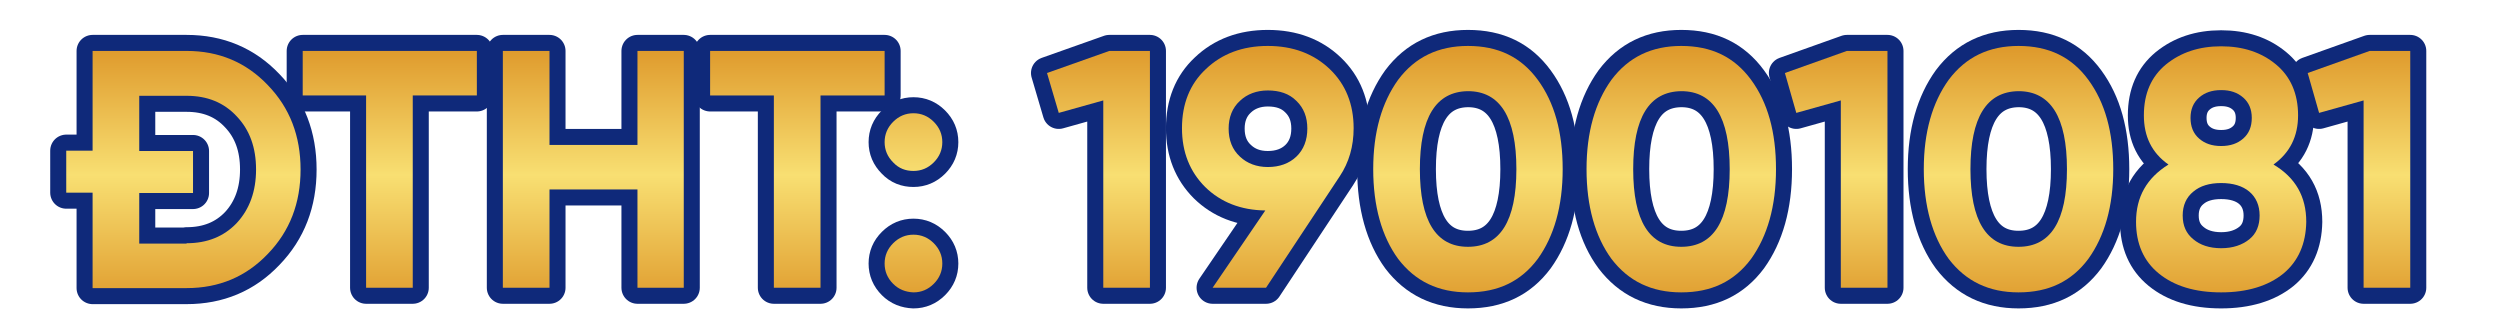
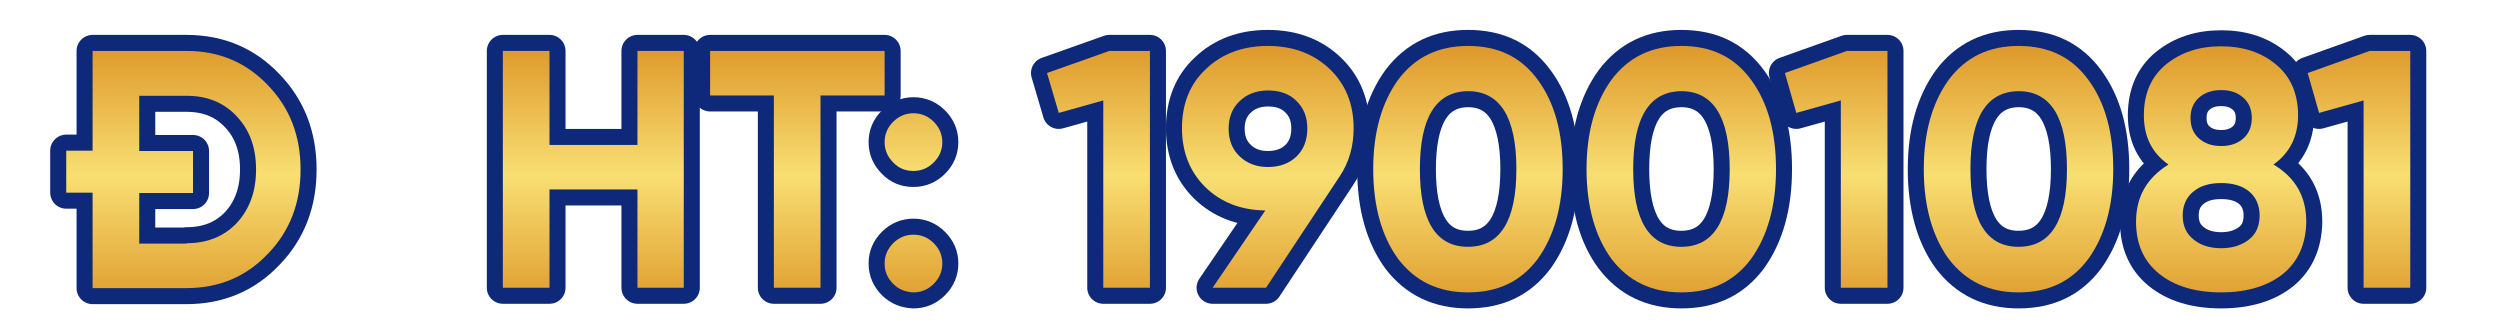
<svg xmlns="http://www.w3.org/2000/svg" version="1.1" id="Layer_1" x="0px" y="0px" viewBox="0 0 702 92" style="enable-background:new 0 0 702 92;" xml:space="preserve">
  <style type="text/css">
	.st0{stroke:#0F297A;stroke-width:9;stroke-linejoin:round;stroke-miterlimit:10;}
	.st1{fill:url(#XMLID_20_);}
	.st2{fill:url(#XMLID_76_);}
	.st3{fill:url(#XMLID_79_);}
	.st4{fill:url(#XMLID_102_);}
	.st5{fill:url(#XMLID_103_);}
	.st6{fill:url(#XMLID_104_);}
	.st7{fill:url(#XMLID_105_);}
	.st8{fill:url(#XMLID_106_);}
	.st9{fill:url(#XMLID_107_);}
	.st10{fill:url(#XMLID_108_);}
	.st11{fill:url(#XMLID_110_);}
	.st12{fill:url(#XMLID_111_);}
	.st13{fill:url(#XMLID_112_);}
</style>
  <g id="XMLID_15_">
</g>
  <g id="XMLID_4_">
    <g id="XMLID_347_">
      <path id="XMLID_379_" class="st0" d="M52.4,14.3c9.1,0,16.7,3.2,22.8,9.6c6.2,6.4,9.2,14.3,9.2,23.7c0,9.4-3,17.3-9.2,23.7    c-6.1,6.4-13.7,9.6-22.8,9.6H26V54.1h-7.4V42.3H26v-28H52.4z M52.4,68.3c5.8,0,10.5-1.9,14.1-5.7c3.6-3.9,5.4-8.9,5.4-15    c0-6.2-1.8-11.1-5.4-14.9c-3.6-3.9-8.3-5.8-14.1-5.8H39.1v15.5h15.1v11.8H39.1v14.2H52.4z" />
-       <path id="XMLID_377_" class="st0" d="M133.9,14.3v12.5h-18v54h-13.1v-54H85V14.3H133.9z" />
      <path id="XMLID_375_" class="st0" d="M179,14.3h13v66.5h-13V53.2h-24.7v27.6h-13.1V14.3h13.1v26.4H179V14.3z" />
      <path id="XMLID_373_" class="st0" d="M248.4,14.3v12.5h-18v54h-13.1v-54h-17.9V14.3H248.4z" />
      <path id="XMLID_370_" class="st0" d="M250.8,45.6c-1.6-1.6-2.4-3.5-2.4-5.7c0-2.2,0.8-4.1,2.4-5.7s3.5-2.4,5.7-2.4    c2.2,0,4.1,0.8,5.7,2.4c1.6,1.6,2.4,3.5,2.4,5.7c0,2.2-0.8,4.1-2.4,5.7c-1.6,1.6-3.5,2.4-5.7,2.4C254.3,48,252.4,47.3,250.8,45.6z     M250.8,79.7c-1.6-1.6-2.4-3.5-2.4-5.7c0-2.2,0.8-4.1,2.4-5.7s3.5-2.4,5.7-2.4c2.2,0,4.1,0.8,5.7,2.4c1.6,1.6,2.4,3.5,2.4,5.7    c0,2.2-0.8,4.1-2.4,5.7c-1.6,1.6-3.5,2.4-5.7,2.4C254.3,82,252.4,81.3,250.8,79.7z" />
      <path id="XMLID_368_" class="st0" d="M311.5,14.3h11.4v66.5h-13.1V28.2l-12.5,3.5L294,20.5L311.5,14.3z" />
      <path id="XMLID_365_" class="st0" d="M376.2,49.5l-20.7,31.3h-15l14.8-21.7c-6.9-0.1-12.5-2.3-16.9-6.6c-4.3-4.3-6.5-9.8-6.5-16.5    c0-6.8,2.2-12.4,6.7-16.6c4.5-4.3,10.3-6.5,17.4-6.5s12.9,2.2,17.4,6.5c4.5,4.3,6.7,9.9,6.7,16.6    C380.1,41.1,378.8,45.6,376.2,49.5L376.2,49.5z M356,46.9c3.3,0,6-1,8-2.9c2.1-2,3.1-4.7,3.1-7.9c0-3.2-1-5.8-3.1-7.8    c-2-2-4.7-2.9-8-2.9c-3.1,0-5.8,1-7.8,2.9c-2.2,2-3.2,4.7-3.2,7.8c0,3.2,1,5.9,3.2,7.9C350.2,45.9,352.8,46.9,356,46.9z" />
      <path id="XMLID_362_" class="st0" d="M385.6,47.5c0-10.4,2.4-18.7,7-25.1c4.8-6.4,11.3-9.5,19.6-9.5c8.5,0,14.9,3.1,19.6,9.5    c4.7,6.4,7,14.7,7,25.1c0,10.4-2.4,18.8-7,25.2c-4.7,6.3-11.1,9.4-19.6,9.4c-8.3,0-14.8-3.1-19.6-9.4    C388,66.4,385.6,57.9,385.6,47.5z M398.7,47.5c0,14.5,4.5,21.8,13.5,21.8c9,0,13.6-7.2,13.6-21.8s-4.6-21.9-13.6-21.9    C403.2,25.7,398.7,33,398.7,47.5z" />
      <path id="XMLID_359_" class="st0" d="M445.5,47.5c0-10.4,2.4-18.7,7-25.1c4.8-6.4,11.3-9.5,19.6-9.5c8.5,0,14.9,3.1,19.6,9.5    c4.7,6.4,7,14.7,7,25.1c0,10.4-2.4,18.8-7,25.2c-4.7,6.3-11.1,9.4-19.6,9.4c-8.3,0-14.8-3.1-19.6-9.4    C447.8,66.4,445.5,57.9,445.5,47.5z M458.6,47.5c0,14.5,4.5,21.8,13.5,21.8c9,0,13.6-7.2,13.6-21.8s-4.6-21.9-13.6-21.9    C463,25.7,458.6,33,458.6,47.5z" />
      <path id="XMLID_357_" class="st0" d="M518.6,14.3H530v66.5h-13.1V28.2l-12.5,3.5l-3.2-11.2L518.6,14.3z" />
      <path id="XMLID_354_" class="st0" d="M540.2,47.5c0-10.4,2.4-18.7,7-25.1c4.8-6.4,11.3-9.5,19.6-9.5c8.5,0,14.9,3.1,19.6,9.5    c4.7,6.4,7,14.7,7,25.1c0,10.4-2.4,18.8-7,25.2c-4.7,6.3-11.1,9.4-19.6,9.4c-8.3,0-14.8-3.1-19.6-9.4    C542.6,66.4,540.2,57.9,540.2,47.5z M553.3,47.5c0,14.5,4.5,21.8,13.5,21.8c9,0,13.6-7.2,13.6-21.8s-4.6-21.9-13.6-21.9    C557.8,25.7,553.3,33,553.3,47.5z" />
      <path id="XMLID_350_" class="st0" d="M641.2,76.8c-4.3,3.5-10.2,5.3-17.5,5.3c-7.4,0-13.2-1.8-17.5-5.3c-4.3-3.5-6.4-8.4-6.4-14.5    c0-7,3-12.3,9.1-16.1c-4.7-3.3-6.9-7.9-6.9-13.8c0-6.2,2.1-10.9,6.2-14.3c4.2-3.4,9.3-5.1,15.5-5.1s11.3,1.7,15.4,5.1    c4.1,3.4,6.2,8.2,6.2,14.3c0,5.9-2.3,10.5-6.9,13.8c6.2,3.7,9.2,9,9.2,16.1C647.5,68.4,645.4,73.3,641.2,76.8z M623.7,51.4    c-3.3,0-5.9,0.8-7.8,2.4c-2,1.6-3,3.9-3,6.7c0,2.9,1,5.1,3,6.7c1.9,1.6,4.5,2.5,7.8,2.5s5.9-0.9,7.9-2.5s2.9-3.9,2.9-6.7    c0-2.8-1-5.1-2.9-6.7S627,51.4,623.7,51.4z M617.5,27.4c-1.6,1.4-2.4,3.3-2.4,5.7c0,2.5,0.8,4.4,2.4,5.8c1.6,1.4,3.6,2.1,6.2,2.1    c2.6,0,4.6-0.7,6.2-2.1s2.4-3.3,2.4-5.8c0-2.4-0.8-4.3-2.4-5.7s-3.6-2.1-6.2-2.1C621.1,25.3,619.1,26,617.5,27.4z" />
      <path id="XMLID_348_" class="st0" d="M665.4,14.3h11.4v66.5h-13.1V28.2l-12.5,3.5l-3.2-11.2L665.4,14.3z" />
    </g>
  </g>
  <g id="XMLID_2_">
    <linearGradient id="XMLID_20_" gradientUnits="userSpaceOnUse" x1="51.469" y1="90" x2="51.469" y2="9.975">
      <stop offset="0" style="stop-color:#DC9325" />
      <stop offset="0.51" style="stop-color:#F8DF72" />
      <stop offset="0.998" style="stop-color:#DC9325" />
    </linearGradient>
    <path id="XMLID_3_" class="st1" d="M52.4,14.3c9.1,0,16.7,3.2,22.8,9.6c6.2,6.4,9.2,14.3,9.2,23.7c0,9.4-3,17.3-9.2,23.7   c-6.1,6.4-13.7,9.6-22.8,9.6H26V54.1h-7.4V42.3H26v-28H52.4z M52.4,68.3c5.8,0,10.5-1.9,14.1-5.7c3.6-3.9,5.4-8.9,5.4-15   c0-6.2-1.8-11.1-5.4-14.9c-3.6-3.9-8.3-5.8-14.1-5.8H39.1v15.5h15.1v11.8H39.1v14.2H52.4z" />
    <linearGradient id="XMLID_76_" gradientUnits="userSpaceOnUse" x1="109.418" y1="90" x2="109.418" y2="9.975">
      <stop offset="0" style="stop-color:#DC9325" />
      <stop offset="0.51" style="stop-color:#F8DF72" />
      <stop offset="0.998" style="stop-color:#DC9325" />
    </linearGradient>
-     <path id="XMLID_38_" class="st2" d="M133.9,14.3v12.5h-18v54h-13.1v-54H85V14.3H133.9z" />
    <linearGradient id="XMLID_79_" gradientUnits="userSpaceOnUse" x1="166.607" y1="90" x2="166.607" y2="9.975">
      <stop offset="0" style="stop-color:#DC9325" />
      <stop offset="0.51" style="stop-color:#F8DF72" />
      <stop offset="0.998" style="stop-color:#DC9325" />
    </linearGradient>
    <path id="XMLID_40_" class="st3" d="M179,14.3h13v66.5h-13V53.2h-24.7v27.6h-13.1V14.3h13.1v26.4H179V14.3z" />
    <linearGradient id="XMLID_102_" gradientUnits="userSpaceOnUse" x1="223.893" y1="90" x2="223.893" y2="9.975">
      <stop offset="0" style="stop-color:#DC9325" />
      <stop offset="0.51" style="stop-color:#F8DF72" />
      <stop offset="0.998" style="stop-color:#DC9325" />
    </linearGradient>
    <path id="XMLID_42_" class="st4" d="M248.4,14.3v12.5h-18v54h-13.1v-54h-17.9V14.3H248.4z" />
    <linearGradient id="XMLID_103_" gradientUnits="userSpaceOnUse" x1="256.524" y1="90" x2="256.524" y2="9.975">
      <stop offset="0" style="stop-color:#DC9325" />
      <stop offset="0.51" style="stop-color:#F8DF72" />
      <stop offset="0.998" style="stop-color:#DC9325" />
    </linearGradient>
    <path id="XMLID_44_" class="st5" d="M250.8,45.6c-1.6-1.6-2.4-3.5-2.4-5.7c0-2.2,0.8-4.1,2.4-5.7s3.5-2.4,5.7-2.4   c2.2,0,4.1,0.8,5.7,2.4c1.6,1.6,2.4,3.5,2.4,5.7c0,2.2-0.8,4.1-2.4,5.7c-1.6,1.6-3.5,2.4-5.7,2.4C254.3,48,252.4,47.3,250.8,45.6z    M250.8,79.7c-1.6-1.6-2.4-3.5-2.4-5.7c0-2.2,0.8-4.1,2.4-5.7s3.5-2.4,5.7-2.4c2.2,0,4.1,0.8,5.7,2.4c1.6,1.6,2.4,3.5,2.4,5.7   c0,2.2-0.8,4.1-2.4,5.7c-1.6,1.6-3.5,2.4-5.7,2.4C254.3,82,252.4,81.3,250.8,79.7z" />
    <linearGradient id="XMLID_104_" gradientUnits="userSpaceOnUse" x1="308.488" y1="90" x2="308.488" y2="9.975">
      <stop offset="0" style="stop-color:#DC9325" />
      <stop offset="0.51" style="stop-color:#F8DF72" />
      <stop offset="0.998" style="stop-color:#DC9325" />
    </linearGradient>
    <path id="XMLID_49_" class="st6" d="M311.5,14.3h11.4v66.5h-13.1V28.2l-12.5,3.5L294,20.5L311.5,14.3z" />
    <linearGradient id="XMLID_105_" gradientUnits="userSpaceOnUse" x1="356.034" y1="90" x2="356.034" y2="9.975">
      <stop offset="0" style="stop-color:#DC9325" />
      <stop offset="0.51" style="stop-color:#F8DF72" />
      <stop offset="0.998" style="stop-color:#DC9325" />
    </linearGradient>
    <path id="XMLID_51_" class="st7" d="M376.2,49.5l-20.7,31.3h-15l14.8-21.7c-6.9-0.1-12.5-2.3-16.9-6.6c-4.3-4.3-6.5-9.8-6.5-16.5   c0-6.8,2.2-12.4,6.7-16.6c4.5-4.3,10.3-6.5,17.4-6.5s12.9,2.2,17.4,6.5c4.5,4.3,6.7,9.9,6.7,16.6C380.1,41.1,378.8,45.6,376.2,49.5   L376.2,49.5z M356,46.9c3.3,0,6-1,8-2.9c2.1-2,3.1-4.7,3.1-7.9c0-3.2-1-5.8-3.1-7.8c-2-2-4.7-2.9-8-2.9c-3.1,0-5.8,1-7.8,2.9   c-2.2,2-3.2,4.7-3.2,7.8c0,3.2,1,5.9,3.2,7.9C350.2,45.9,352.9,46.9,356,46.9z" />
    <linearGradient id="XMLID_106_" gradientUnits="userSpaceOnUse" x1="412.227" y1="90" x2="412.227" y2="9.975">
      <stop offset="0" style="stop-color:#DC9325" />
      <stop offset="0.51" style="stop-color:#F8DF72" />
      <stop offset="0.998" style="stop-color:#DC9325" />
    </linearGradient>
    <path id="XMLID_54_" class="st8" d="M385.6,47.5c0-10.4,2.4-18.7,7-25.1c4.8-6.4,11.3-9.5,19.6-9.5c8.5,0,14.9,3.1,19.6,9.5   c4.7,6.4,7,14.7,7,25.1c0,10.4-2.4,18.8-7,25.2c-4.7,6.3-11.1,9.4-19.6,9.4c-8.3,0-14.8-3.1-19.6-9.4   C388,66.4,385.6,57.9,385.6,47.5z M398.7,47.5c0,14.5,4.5,21.8,13.5,21.8c9,0,13.6-7.2,13.6-21.8s-4.6-21.9-13.6-21.9   C403.2,25.7,398.7,33,398.7,47.5z" />
    <linearGradient id="XMLID_107_" gradientUnits="userSpaceOnUse" x1="472.076" y1="90" x2="472.076" y2="9.975">
      <stop offset="0" style="stop-color:#DC9325" />
      <stop offset="0.51" style="stop-color:#F8DF72" />
      <stop offset="0.998" style="stop-color:#DC9325" />
    </linearGradient>
    <path id="XMLID_57_" class="st9" d="M445.5,47.5c0-10.4,2.4-18.7,7-25.1c4.8-6.4,11.3-9.5,19.6-9.5c8.5,0,14.9,3.1,19.6,9.5   c4.7,6.4,7,14.7,7,25.1c0,10.4-2.4,18.8-7,25.2c-4.7,6.3-11.1,9.4-19.6,9.4c-8.3,0-14.8-3.1-19.6-9.4   C447.9,66.4,445.5,57.9,445.5,47.5z M458.6,47.5c0,14.5,4.5,21.8,13.5,21.8c9,0,13.6-7.2,13.6-21.8s-4.6-21.9-13.6-21.9   C463.1,25.7,458.6,33,458.6,47.5z" />
    <linearGradient id="XMLID_108_" gradientUnits="userSpaceOnUse" x1="515.586" y1="90" x2="515.586" y2="9.975">
      <stop offset="0" style="stop-color:#DC9325" />
      <stop offset="0.51" style="stop-color:#F8DF72" />
      <stop offset="0.998" style="stop-color:#DC9325" />
    </linearGradient>
    <path id="XMLID_60_" class="st10" d="M518.6,14.3H530v66.5h-13.1V28.2l-12.5,3.5l-3.2-11.2L518.6,14.3z" />
    <linearGradient id="XMLID_110_" gradientUnits="userSpaceOnUse" x1="566.79" y1="90" x2="566.79" y2="9.975">
      <stop offset="0" style="stop-color:#DC9325" />
      <stop offset="0.51" style="stop-color:#F8DF72" />
      <stop offset="0.998" style="stop-color:#DC9325" />
    </linearGradient>
    <path id="XMLID_62_" class="st11" d="M540.2,47.5c0-10.4,2.4-18.7,7-25.1c4.8-6.4,11.3-9.5,19.6-9.5c8.5,0,14.9,3.1,19.6,9.5   c4.7,6.4,7,14.7,7,25.1c0,10.4-2.4,18.8-7,25.2c-4.7,6.3-11.1,9.4-19.6,9.4c-8.3,0-14.8-3.1-19.6-9.4   C542.6,66.4,540.2,57.9,540.2,47.5z M553.3,47.5c0,14.5,4.5,21.8,13.5,21.8c9,0,13.6-7.2,13.6-21.8s-4.6-21.9-13.6-21.9   C557.8,25.7,553.3,33,553.3,47.5z" />
    <linearGradient id="XMLID_111_" gradientUnits="userSpaceOnUse" x1="623.694" y1="90" x2="623.694" y2="9.975">
      <stop offset="0" style="stop-color:#DC9325" />
      <stop offset="0.51" style="stop-color:#F8DF72" />
      <stop offset="0.998" style="stop-color:#DC9325" />
    </linearGradient>
    <path id="XMLID_65_" class="st12" d="M641.2,76.8c-4.3,3.5-10.2,5.3-17.5,5.3c-7.4,0-13.2-1.8-17.5-5.3c-4.3-3.5-6.4-8.4-6.4-14.5   c0-7,3-12.3,9.1-16.1c-4.7-3.3-6.9-7.9-6.9-13.8c0-6.2,2.1-10.9,6.2-14.3c4.2-3.4,9.3-5.1,15.5-5.1s11.3,1.7,15.4,5.1   c4.1,3.4,6.2,8.2,6.2,14.3c0,5.9-2.3,10.5-6.9,13.8c6.2,3.7,9.2,9,9.2,16.1C647.5,68.4,645.4,73.3,641.2,76.8z M623.7,51.4   c-3.3,0-5.9,0.8-7.8,2.4c-2,1.6-3,3.9-3,6.7c0,2.9,1,5.1,3,6.7c1.9,1.6,4.5,2.5,7.8,2.5s5.9-0.9,7.9-2.5s2.9-3.9,2.9-6.7   c0-2.8-1-5.1-2.9-6.7S627,51.4,623.7,51.4z M617.5,27.4c-1.6,1.4-2.4,3.3-2.4,5.7c0,2.5,0.8,4.4,2.4,5.8c1.6,1.4,3.6,2.1,6.2,2.1   c2.6,0,4.6-0.7,6.2-2.1s2.4-3.3,2.4-5.8c0-2.4-0.8-4.3-2.4-5.7s-3.6-2.1-6.2-2.1C621.1,25.3,619.1,26,617.5,27.4z" />
    <linearGradient id="XMLID_112_" gradientUnits="userSpaceOnUse" x1="662.36" y1="90" x2="662.36" y2="9.975">
      <stop offset="0" style="stop-color:#DC9325" />
      <stop offset="0.51" style="stop-color:#F8DF72" />
      <stop offset="0.998" style="stop-color:#DC9325" />
    </linearGradient>
    <path id="XMLID_69_" class="st13" d="M665.4,14.3h11.4v66.5h-13.1V28.2l-12.5,3.5l-3.2-11.2L665.4,14.3z" />
  </g>
</svg>